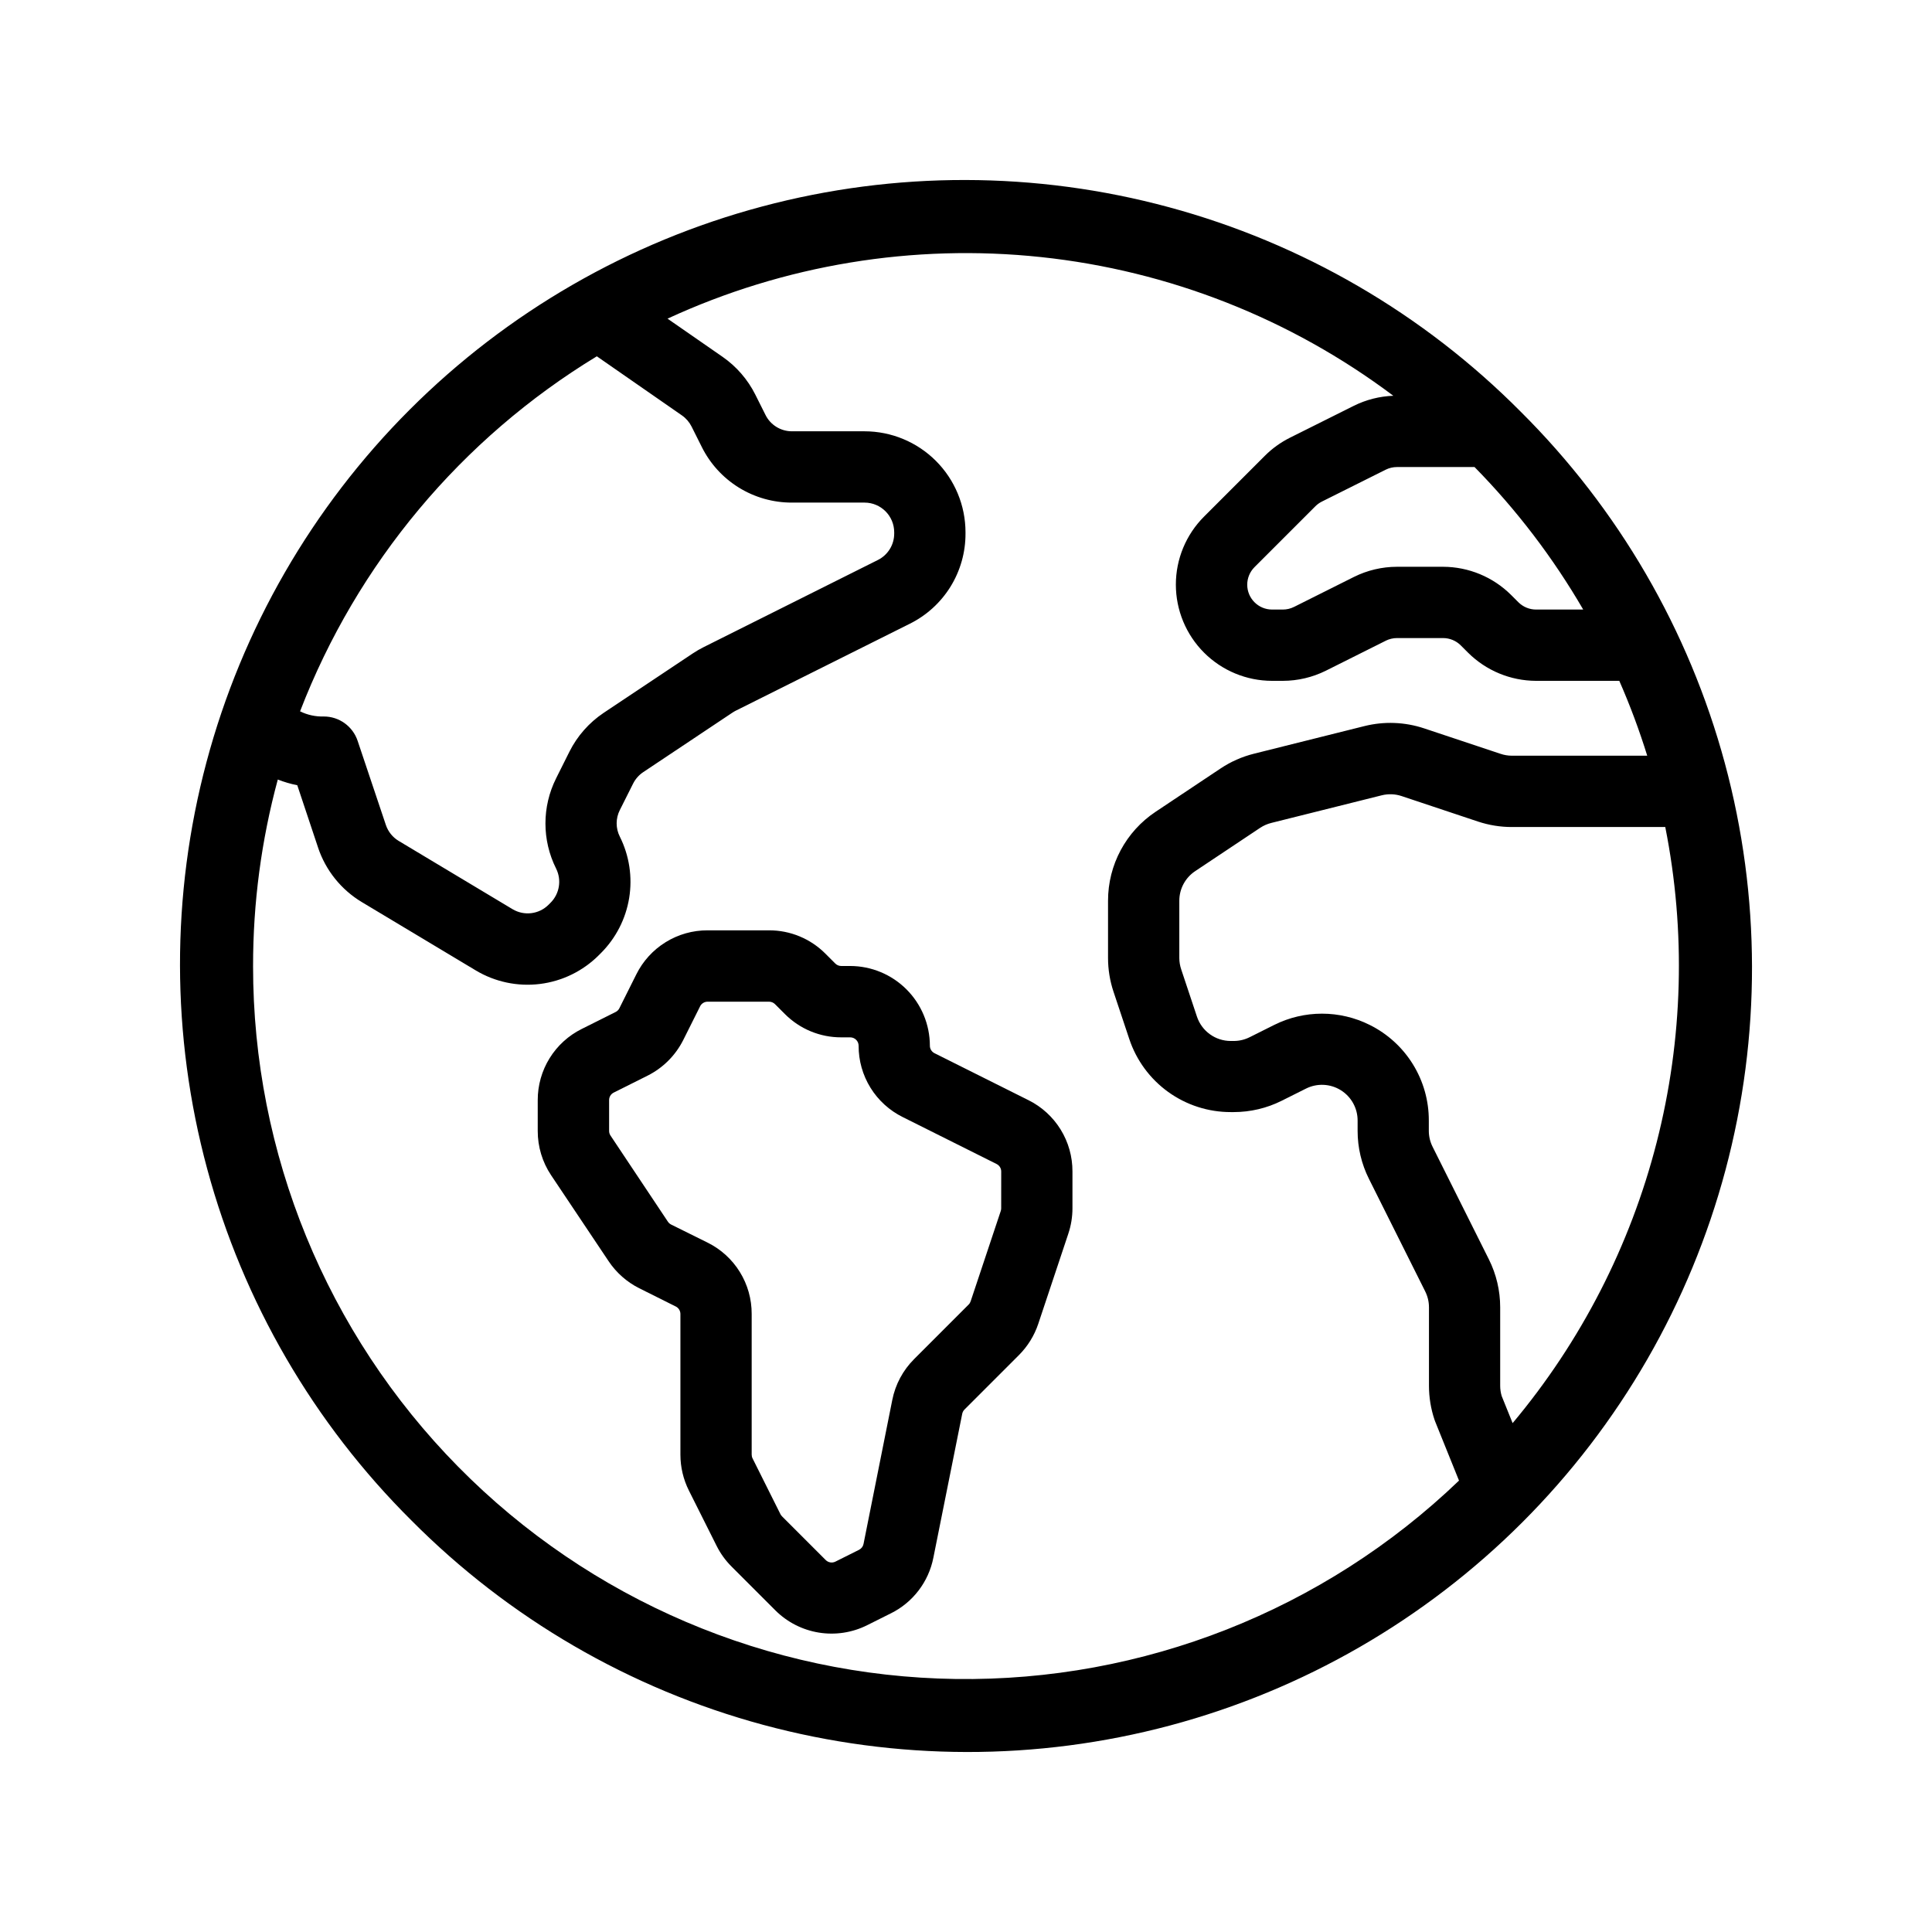
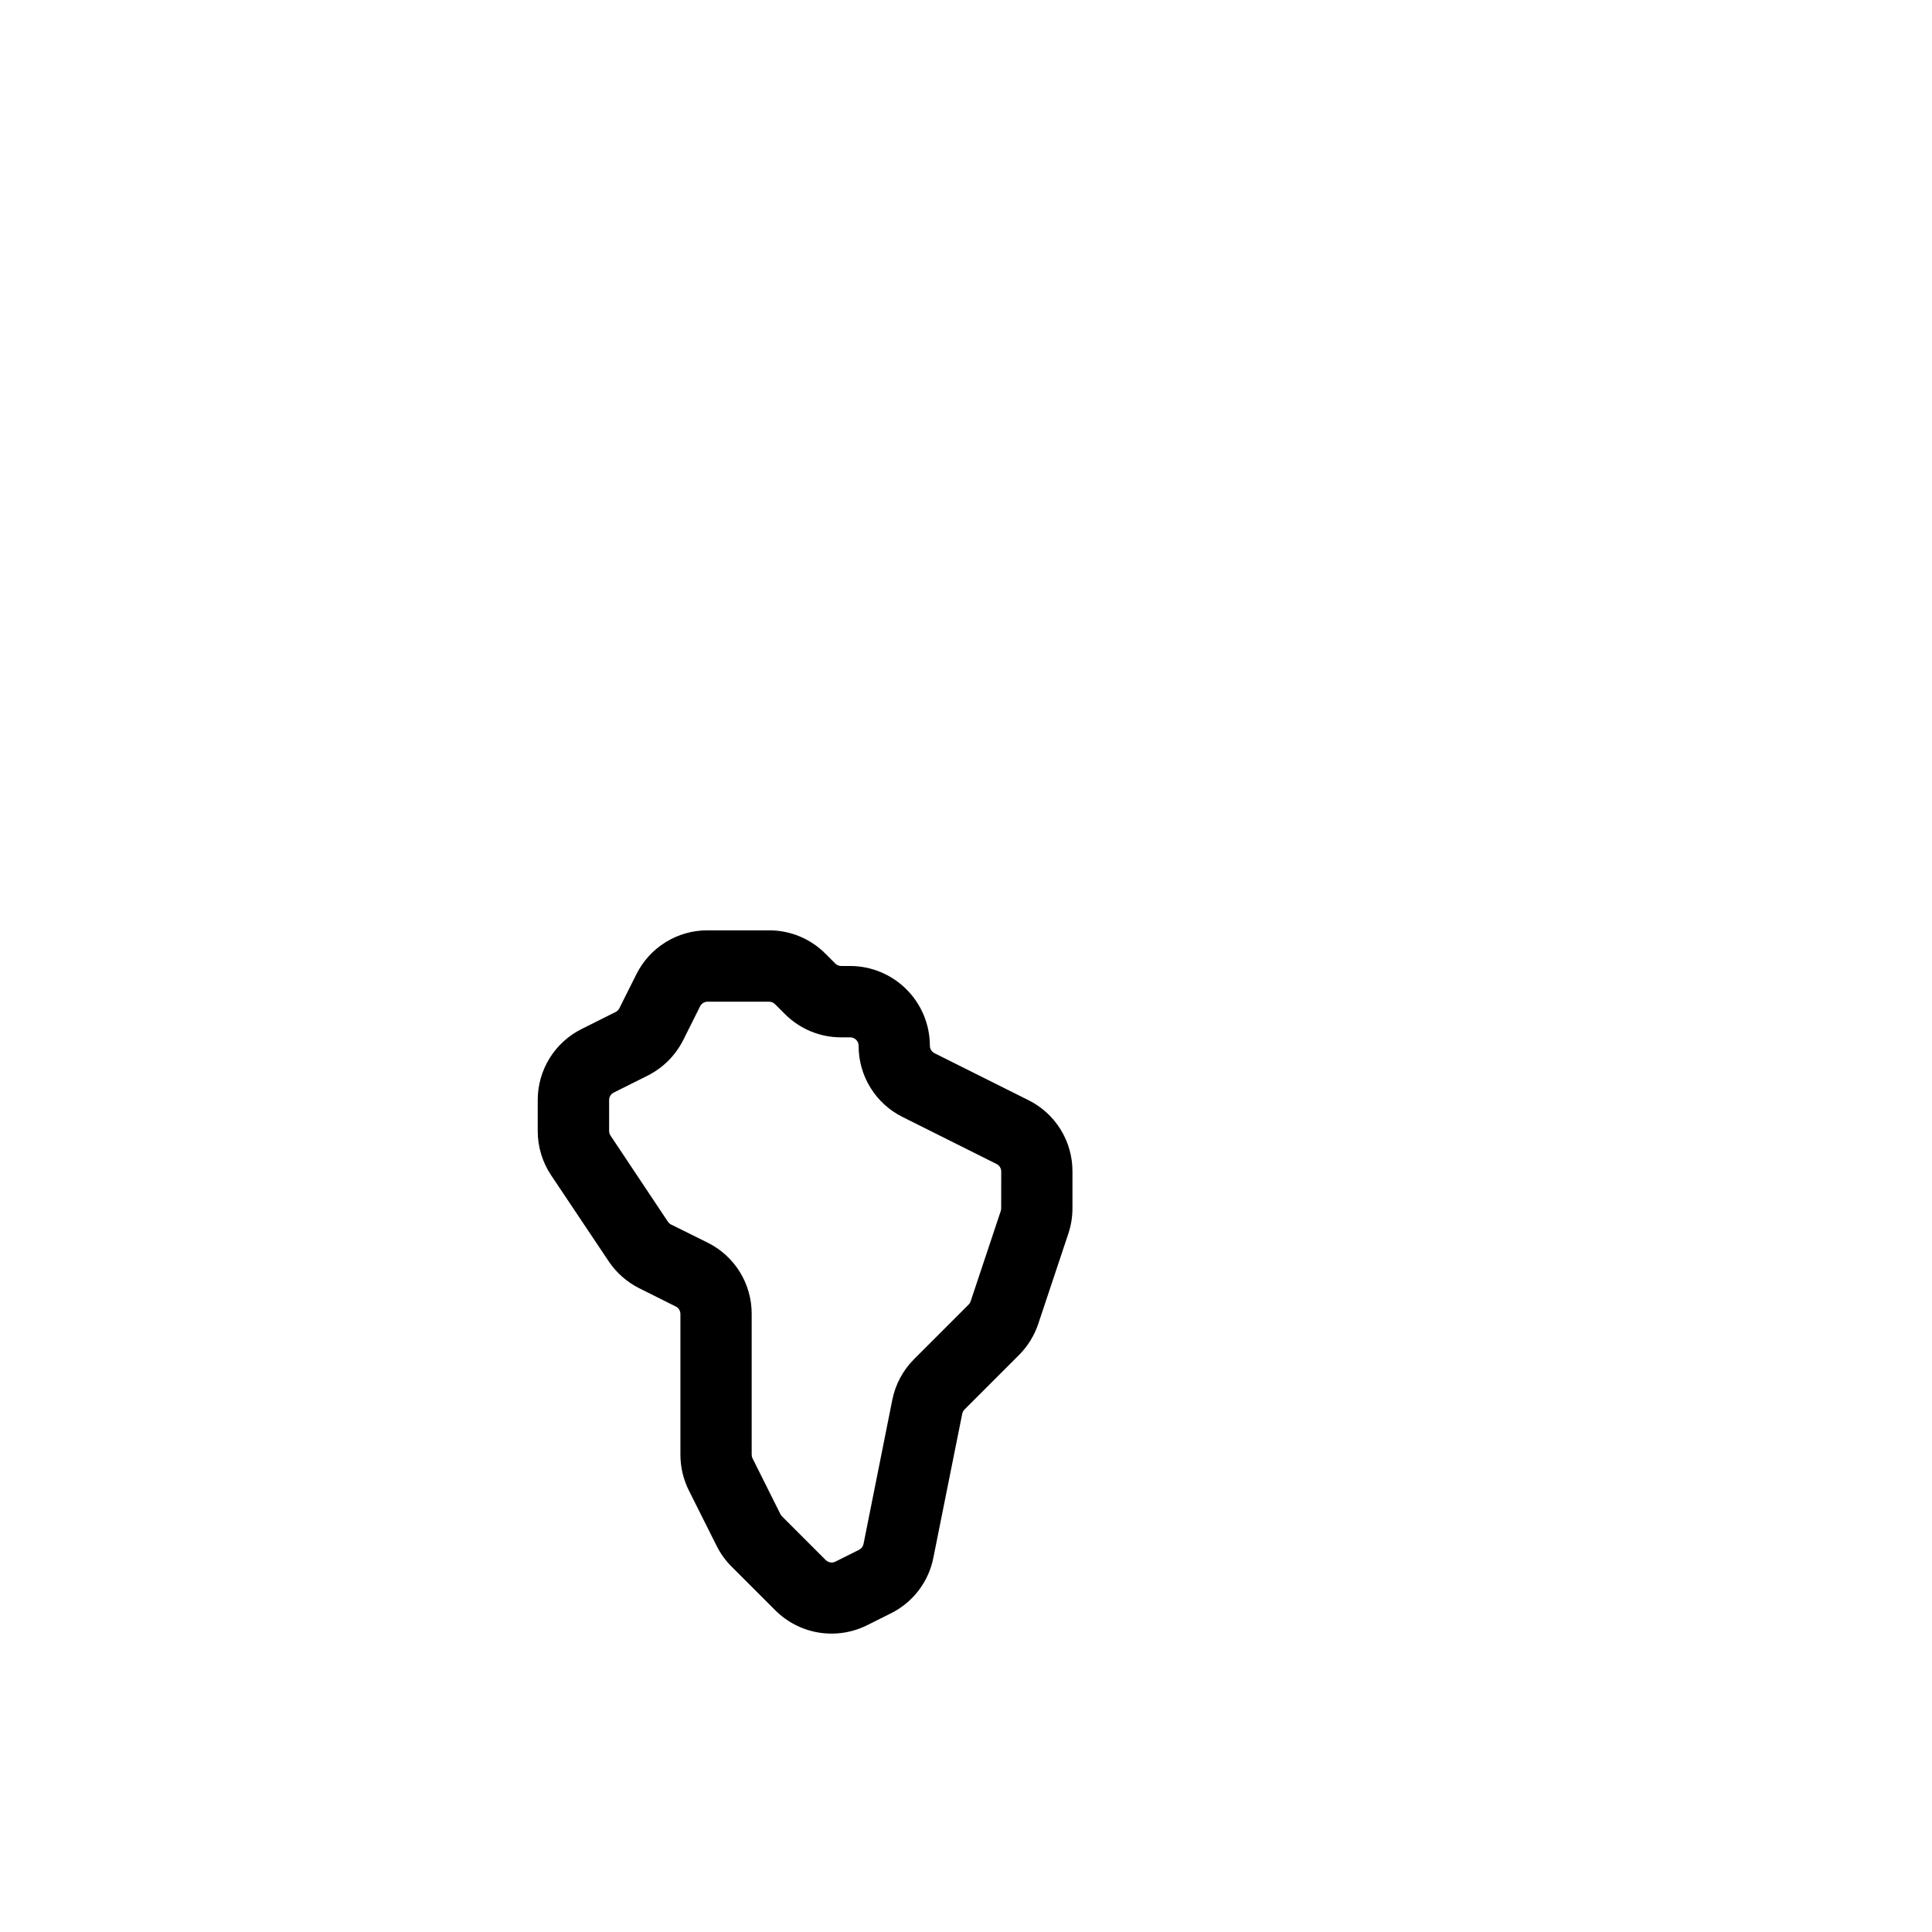
<svg xmlns="http://www.w3.org/2000/svg" fill="#000000" width="800px" height="800px" version="1.1" viewBox="144 144 512 512">
  <g>
-     <path d="m546.95 253.05c-25.766-25.934-57.914-44.613-93.207-54.148-35.289-9.539-72.473-9.602-107.79-0.176-35.32 9.422-67.531 27.996-93.383 53.844-25.848 25.852-44.422 58.062-53.844 93.383-9.426 35.32-9.363 72.504 0.176 107.79 9.535 35.293 28.215 67.441 54.148 93.207 25.766 25.934 57.914 44.613 93.207 54.152 35.289 9.535 72.473 9.598 107.79 0.176 35.32-9.426 67.531-28 93.383-53.848 25.848-25.852 44.422-58.062 53.848-93.383 9.422-35.32 9.359-72.504-0.176-107.79-9.539-35.293-28.219-67.441-54.152-93.207zm16.625 52.488h-12.523c-1.746-0.004-3.418-0.699-4.656-1.93l-1.945-1.945c-4.781-4.758-11.25-7.438-17.996-7.461h-12.242c-3.957 0.004-7.863 0.926-11.406 2.691l-15.875 7.945v-0.004c-0.918 0.465-1.938 0.703-2.965 0.703h-2.852c-3.637-0.004-6.582-2.949-6.586-6.586 0-1.746 0.695-3.422 1.93-4.656l16.121-16.121c0.496-0.5 1.07-0.914 1.699-1.234l16.957-8.473c0.918-0.457 1.93-0.695 2.953-0.695h20.586c11.137 11.336 20.812 24.023 28.793 37.766zm-261.41-67.113 22.562 15.668c1.078 0.754 1.953 1.766 2.543 2.941l2.684 5.359v0.004c2.207 4.457 5.617 8.203 9.848 10.82 4.231 2.617 9.109 3.992 14.082 3.977h19.23c4.336 0.004 7.852 3.519 7.859 7.859v0.344-0.004c0.008 2.981-1.68 5.703-4.352 7.023l-46.152 23.082c-0.992 0.496-1.953 1.051-2.875 1.668l-23.625 15.754c-3.863 2.59-6.988 6.137-9.07 10.297l-3.527 7.055 0.004-0.004c-3.769 7.527-3.769 16.391 0 23.918 1.508 3.027 0.91 6.68-1.484 9.066l-0.504 0.504c-2.539 2.547-6.488 3.031-9.57 1.18l-30.164-18.086c-1.605-0.965-2.816-2.477-3.406-4.258l-7.469-22.258c-1.289-3.856-4.898-6.461-8.965-6.457-2.176 0.066-4.34-0.402-6.293-1.367 15.098-39.191 42.754-72.277 78.645-94.086zm-91.098 161.58c-0.016-16.691 2.188-33.309 6.551-49.422 1.672 0.656 3.398 1.164 5.164 1.512l5.492 16.469-0.004 0.004c2.016 6.062 6.137 11.203 11.613 14.492l30.152 18.082c5.117 3.078 11.113 4.352 17.039 3.621 5.922-0.73 11.43-3.422 15.645-7.652l0.504-0.504c3.977-3.965 6.606-9.082 7.512-14.625 0.902-5.547 0.039-11.234-2.473-16.258-1.125-2.215-1.125-4.836 0-7.055l3.527-7.027c0.617-1.219 1.539-2.262 2.68-3.023l23.613-15.75v0.004c0.27-0.188 0.555-0.355 0.848-0.504l46.141-23.051c4.457-2.207 8.207-5.617 10.824-9.844 2.613-4.231 3.992-9.109 3.973-14.082v-0.344c-0.008-7.09-2.828-13.891-7.844-18.906s-11.812-7.836-18.906-7.844h-19.234c-2.984 0.008-5.711-1.68-7.031-4.356l-2.691-5.371 0.004 0.004c-2.008-4.004-4.984-7.441-8.656-9.996l-14.609-10.133c30.918-14.277 65.125-19.914 98.992-16.316 33.867 3.598 66.125 16.301 93.355 36.754-3.641 0.133-7.211 1.039-10.473 2.66l-16.984 8.484c-2.438 1.227-4.664 2.836-6.59 4.762l-16.121 16.121c-4.781 4.781-7.465 11.262-7.465 18.02 0.004 6.762 2.688 13.246 7.469 18.027s11.266 7.469 18.027 7.473h2.852c3.957-0.004 7.859-0.926 11.406-2.688l15.887-7.949-0.004-0.004c0.918-0.453 1.93-0.691 2.953-0.695h12.246c1.746 0.008 3.418 0.699 4.656 1.93l1.945 1.945c4.785 4.758 11.25 7.438 17.996 7.461h22.082c2.84 6.469 5.309 13.094 7.402 19.84h-35.898c-1.02-0.004-2.027-0.176-2.992-0.504l-20.227-6.738c-5.113-1.703-10.605-1.91-15.832-0.605l-29.293 7.324h0.004c-3.144 0.785-6.133 2.109-8.828 3.906l-17.199 11.465c-7.898 5.25-12.637 14.105-12.625 23.586v15.16-0.004c-0.004 3.047 0.488 6.074 1.453 8.965l4.168 12.504c1.875 5.648 5.484 10.562 10.312 14.043 4.828 3.481 10.629 5.352 16.582 5.344h0.812-0.004c4.398-0.004 8.738-1.027 12.672-2.992l6.457-3.231h0.004c2.93-1.473 6.418-1.316 9.207 0.41 2.789 1.727 4.484 4.777 4.477 8.059v2.758c0 4.398 1.023 8.734 2.992 12.672l14.914 29.832-0.004-0.004c0.66 1.305 1.004 2.746 1.008 4.207v20.812c0 3.047 0.492 6.078 1.457 8.969 0.059 0.184 0.129 0.367 0.203 0.551l6.301 15.617c-35.82 34.375-83.738 53.266-133.38 52.574-49.645-0.691-97.02-20.906-131.87-56.27-34.852-35.363-54.371-83.027-54.336-132.68zm333.79 121.13-2.883-7.141v0.004c-0.273-0.895-0.41-1.828-0.41-2.762v-20.812c-0.004-4.398-1.027-8.738-2.992-12.672l-14.914-29.832c-0.656-1.305-1.004-2.742-1.008-4.203v-2.754c0.016-5.262-1.441-10.426-4.207-14.902-2.766-4.481-6.731-8.094-11.441-10.438-7.977-3.988-17.363-3.988-25.34 0l-6.473 3.238h-0.004c-1.305 0.66-2.746 1.004-4.207 1.008h-0.812 0.004c-4.07 0.008-7.684-2.598-8.969-6.457l-4.168-12.508v-0.004c-0.328-0.961-0.496-1.969-0.504-2.988v-15.195c-0.004-3.16 1.578-6.109 4.211-7.859l17.215-11.477h0.004c0.895-0.594 1.891-1.031 2.934-1.293l29.266-7.32h0.004c1.746-0.438 3.582-0.367 5.289 0.203l20.219 6.746c2.891 0.961 5.918 1.453 8.965 1.453h40.676c5.496 27.68 4.719 56.242-2.281 83.578-7 27.34-20.043 52.762-38.168 74.391z" />
    <path d="m416.54 435.55-24.879-12.438c-0.766-0.379-1.246-1.16-1.234-2.016-0.016-5.594-2.246-10.953-6.207-14.91-3.957-3.953-9.32-6.18-14.914-6.188h-2.379c-0.59-0.004-1.156-0.238-1.574-0.656l-2.606-2.606c-3.953-3.973-9.332-6.203-14.938-6.188h-16.289c-3.926-0.012-7.777 1.074-11.117 3.141-3.34 2.062-6.031 5.023-7.777 8.539l-4.481 8.957h0.004c-0.219 0.438-0.57 0.789-1.008 1.008l-8.957 4.481c-3.519 1.742-6.477 4.438-8.543 7.777-2.062 3.336-3.148 7.188-3.137 11.113v8.145c-0.012 4.168 1.219 8.246 3.527 11.715l15.254 22.805c2.039 3.055 4.84 5.527 8.129 7.176l9.668 4.832v-0.004c0.766 0.379 1.242 1.164 1.234 2.016v37.281c0.004 3.281 0.77 6.516 2.231 9.449l7.356 14.68c1.016 2.031 2.352 3.883 3.957 5.488l11.586 11.586c3.133 3.141 7.176 5.211 11.551 5.922 4.379 0.707 8.867 0.02 12.832-1.969l6.254-3.129v0.004c5.844-2.898 10.012-8.352 11.27-14.754l7.644-38.133c0.086-0.43 0.297-0.828 0.609-1.137l14.445-14.445h-0.004c2.316-2.324 4.062-5.148 5.102-8.258l7.977-23.922h-0.004c0.723-2.156 1.09-4.414 1.09-6.684v-9.785c0.012-3.926-1.074-7.777-3.137-11.113-2.062-3.34-5.019-6.035-8.535-7.781zm-7.215 28.68c0 0.238-0.039 0.477-0.117 0.703l-7.977 23.926c-0.109 0.328-0.293 0.629-0.539 0.871l-14.441 14.445c-2.953 2.949-4.965 6.707-5.781 10.797l-7.625 38.184c-0.133 0.676-0.574 1.25-1.191 1.559l-6.258 3.129c-0.855 0.43-1.895 0.262-2.574-0.418l-11.586-11.586v-0.004c-0.172-0.168-0.312-0.363-0.418-0.578l-7.383-14.773c-0.156-0.312-0.234-0.656-0.234-1.008v-37.281c0.012-3.926-1.074-7.777-3.141-11.117-2.062-3.336-5.023-6.031-8.539-7.773l-9.664-4.789c-0.344-0.172-0.641-0.434-0.855-0.754l-15.211-22.828c-0.242-0.367-0.375-0.797-0.371-1.238v-8.145c-0.012-0.852 0.469-1.637 1.234-2.012l8.957-4.481c4.074-2.043 7.383-5.344 9.438-9.41l4.481-8.957-0.004-0.004c0.379-0.762 1.164-1.242 2.016-1.234h16.27c0.59 0.004 1.156 0.238 1.574 0.656l2.606 2.606c3.953 3.973 9.332 6.203 14.938 6.188h2.379c0.594 0 1.16 0.234 1.578 0.652 0.418 0.418 0.656 0.988 0.656 1.578-0.016 3.926 1.074 7.777 3.137 11.117s5.023 6.031 8.539 7.777l24.879 12.438c0.766 0.379 1.246 1.164 1.234 2.016z" />
  </g>
</svg>